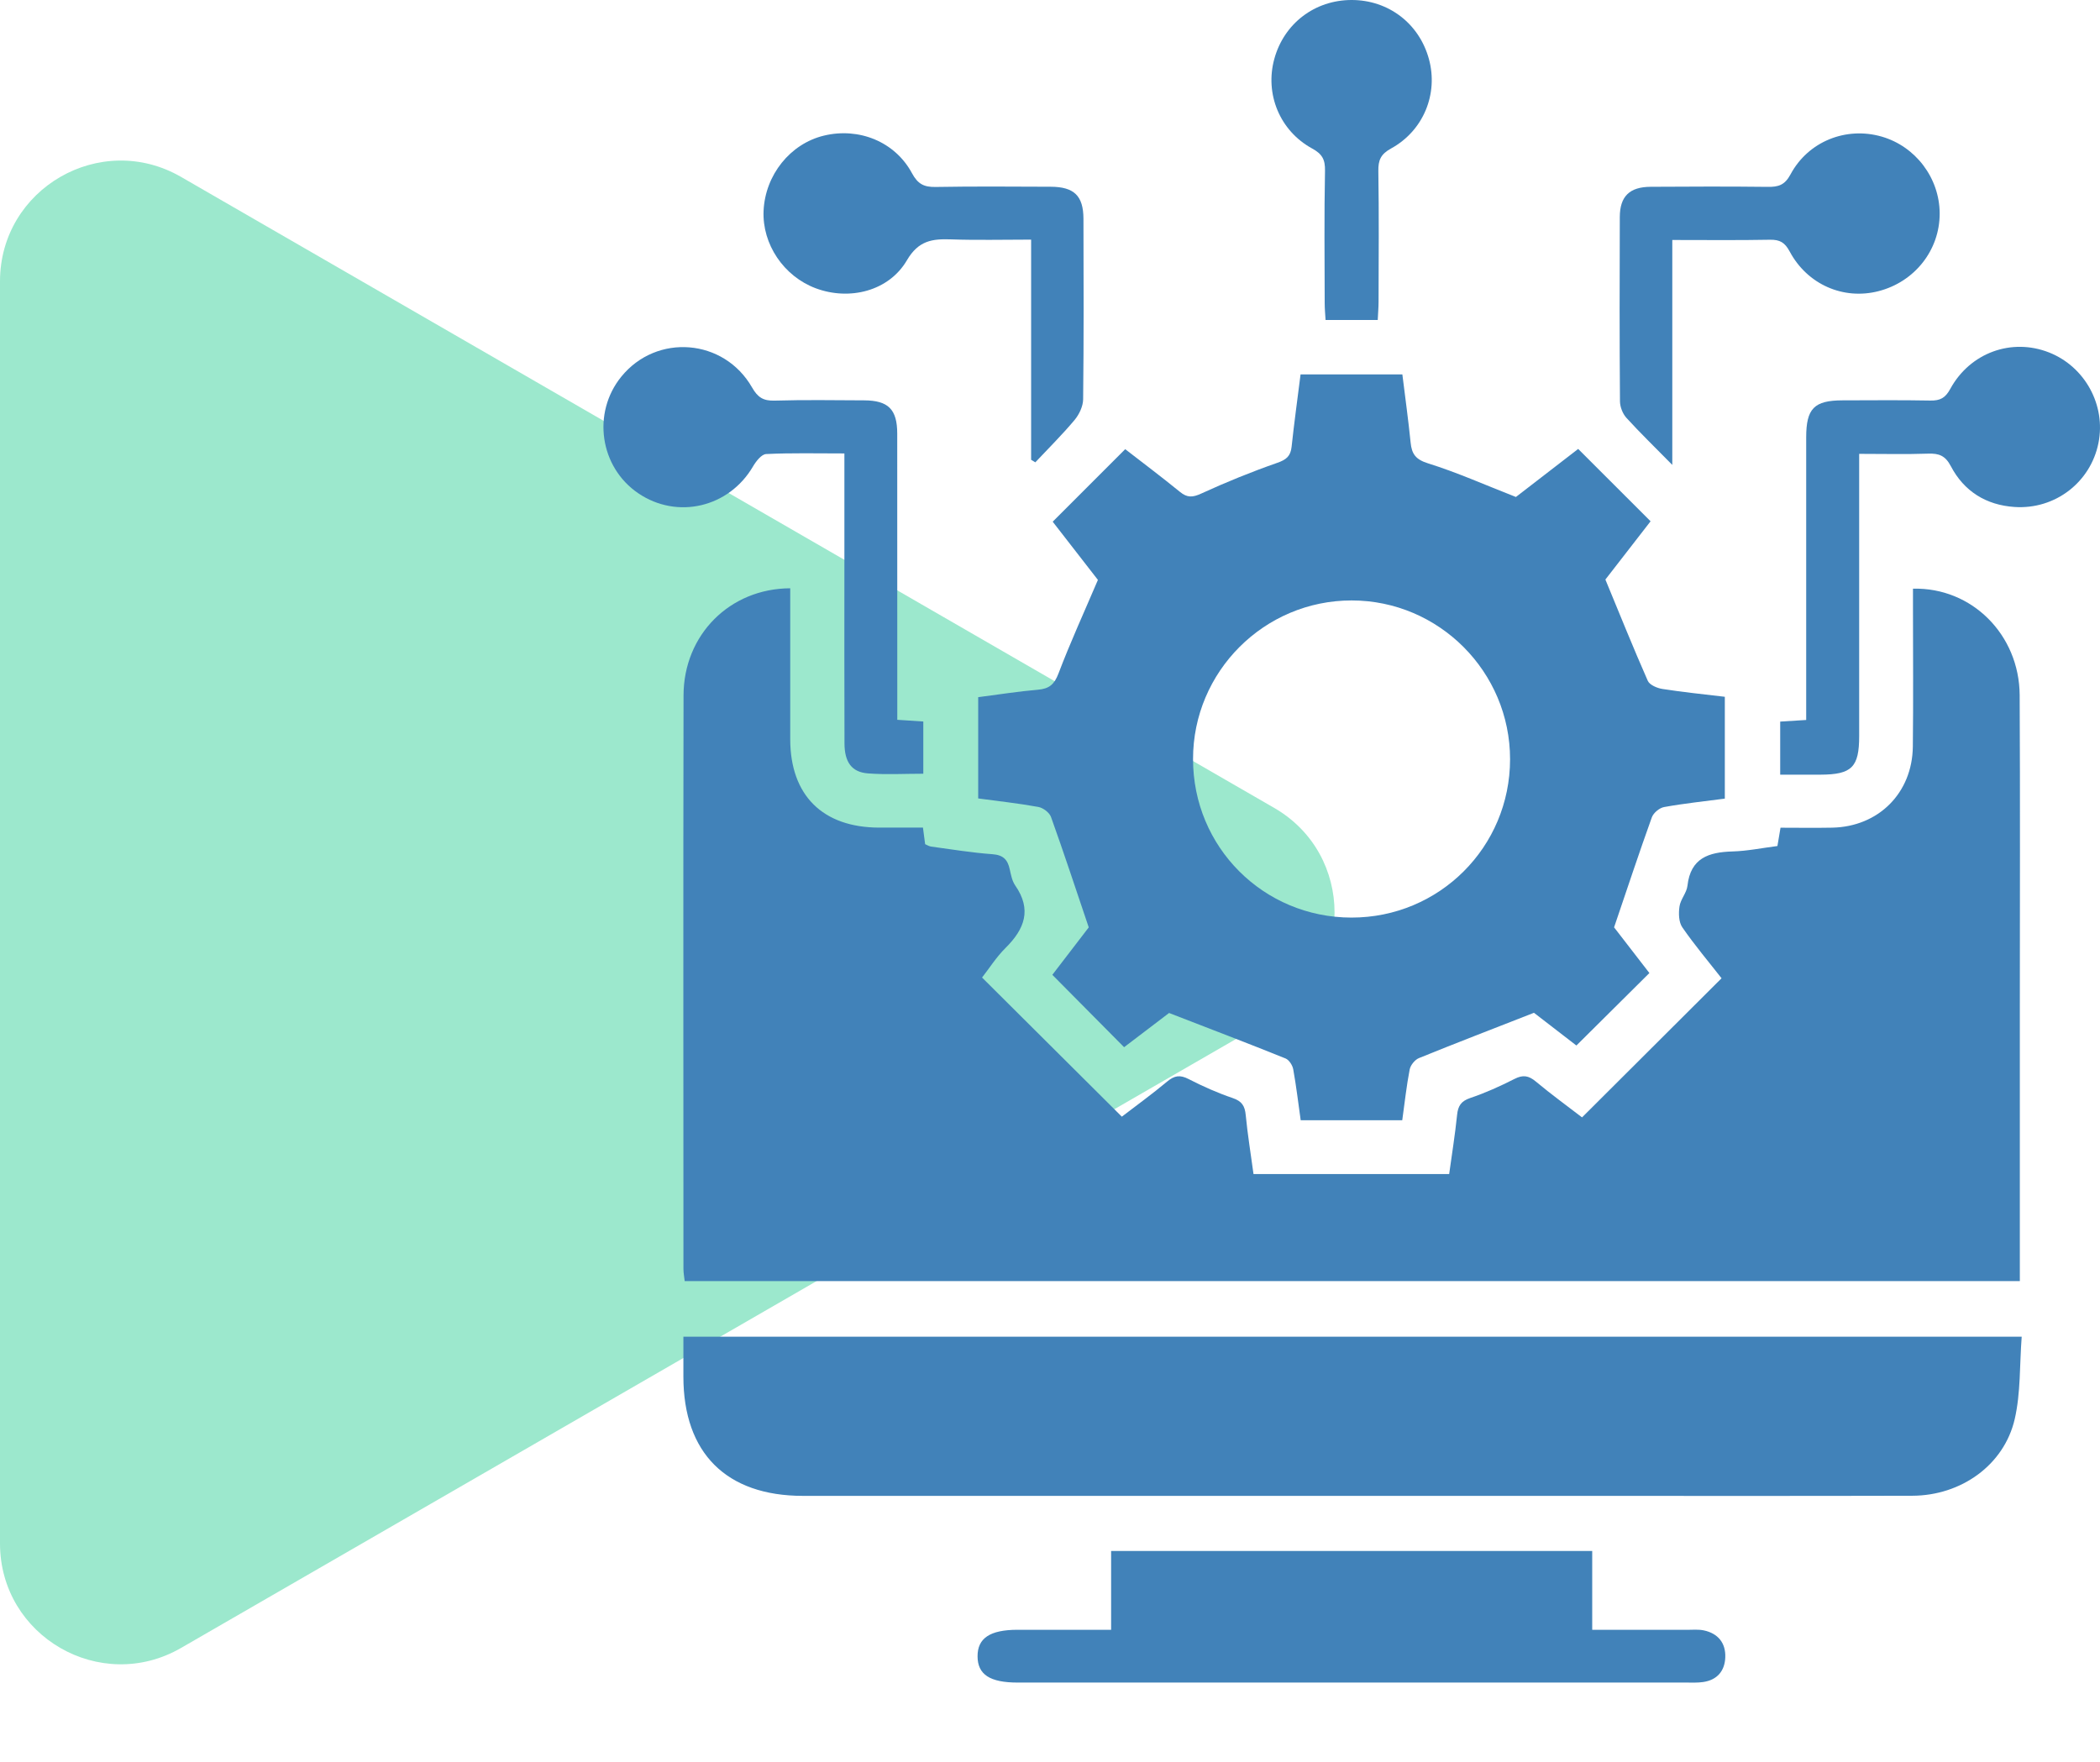
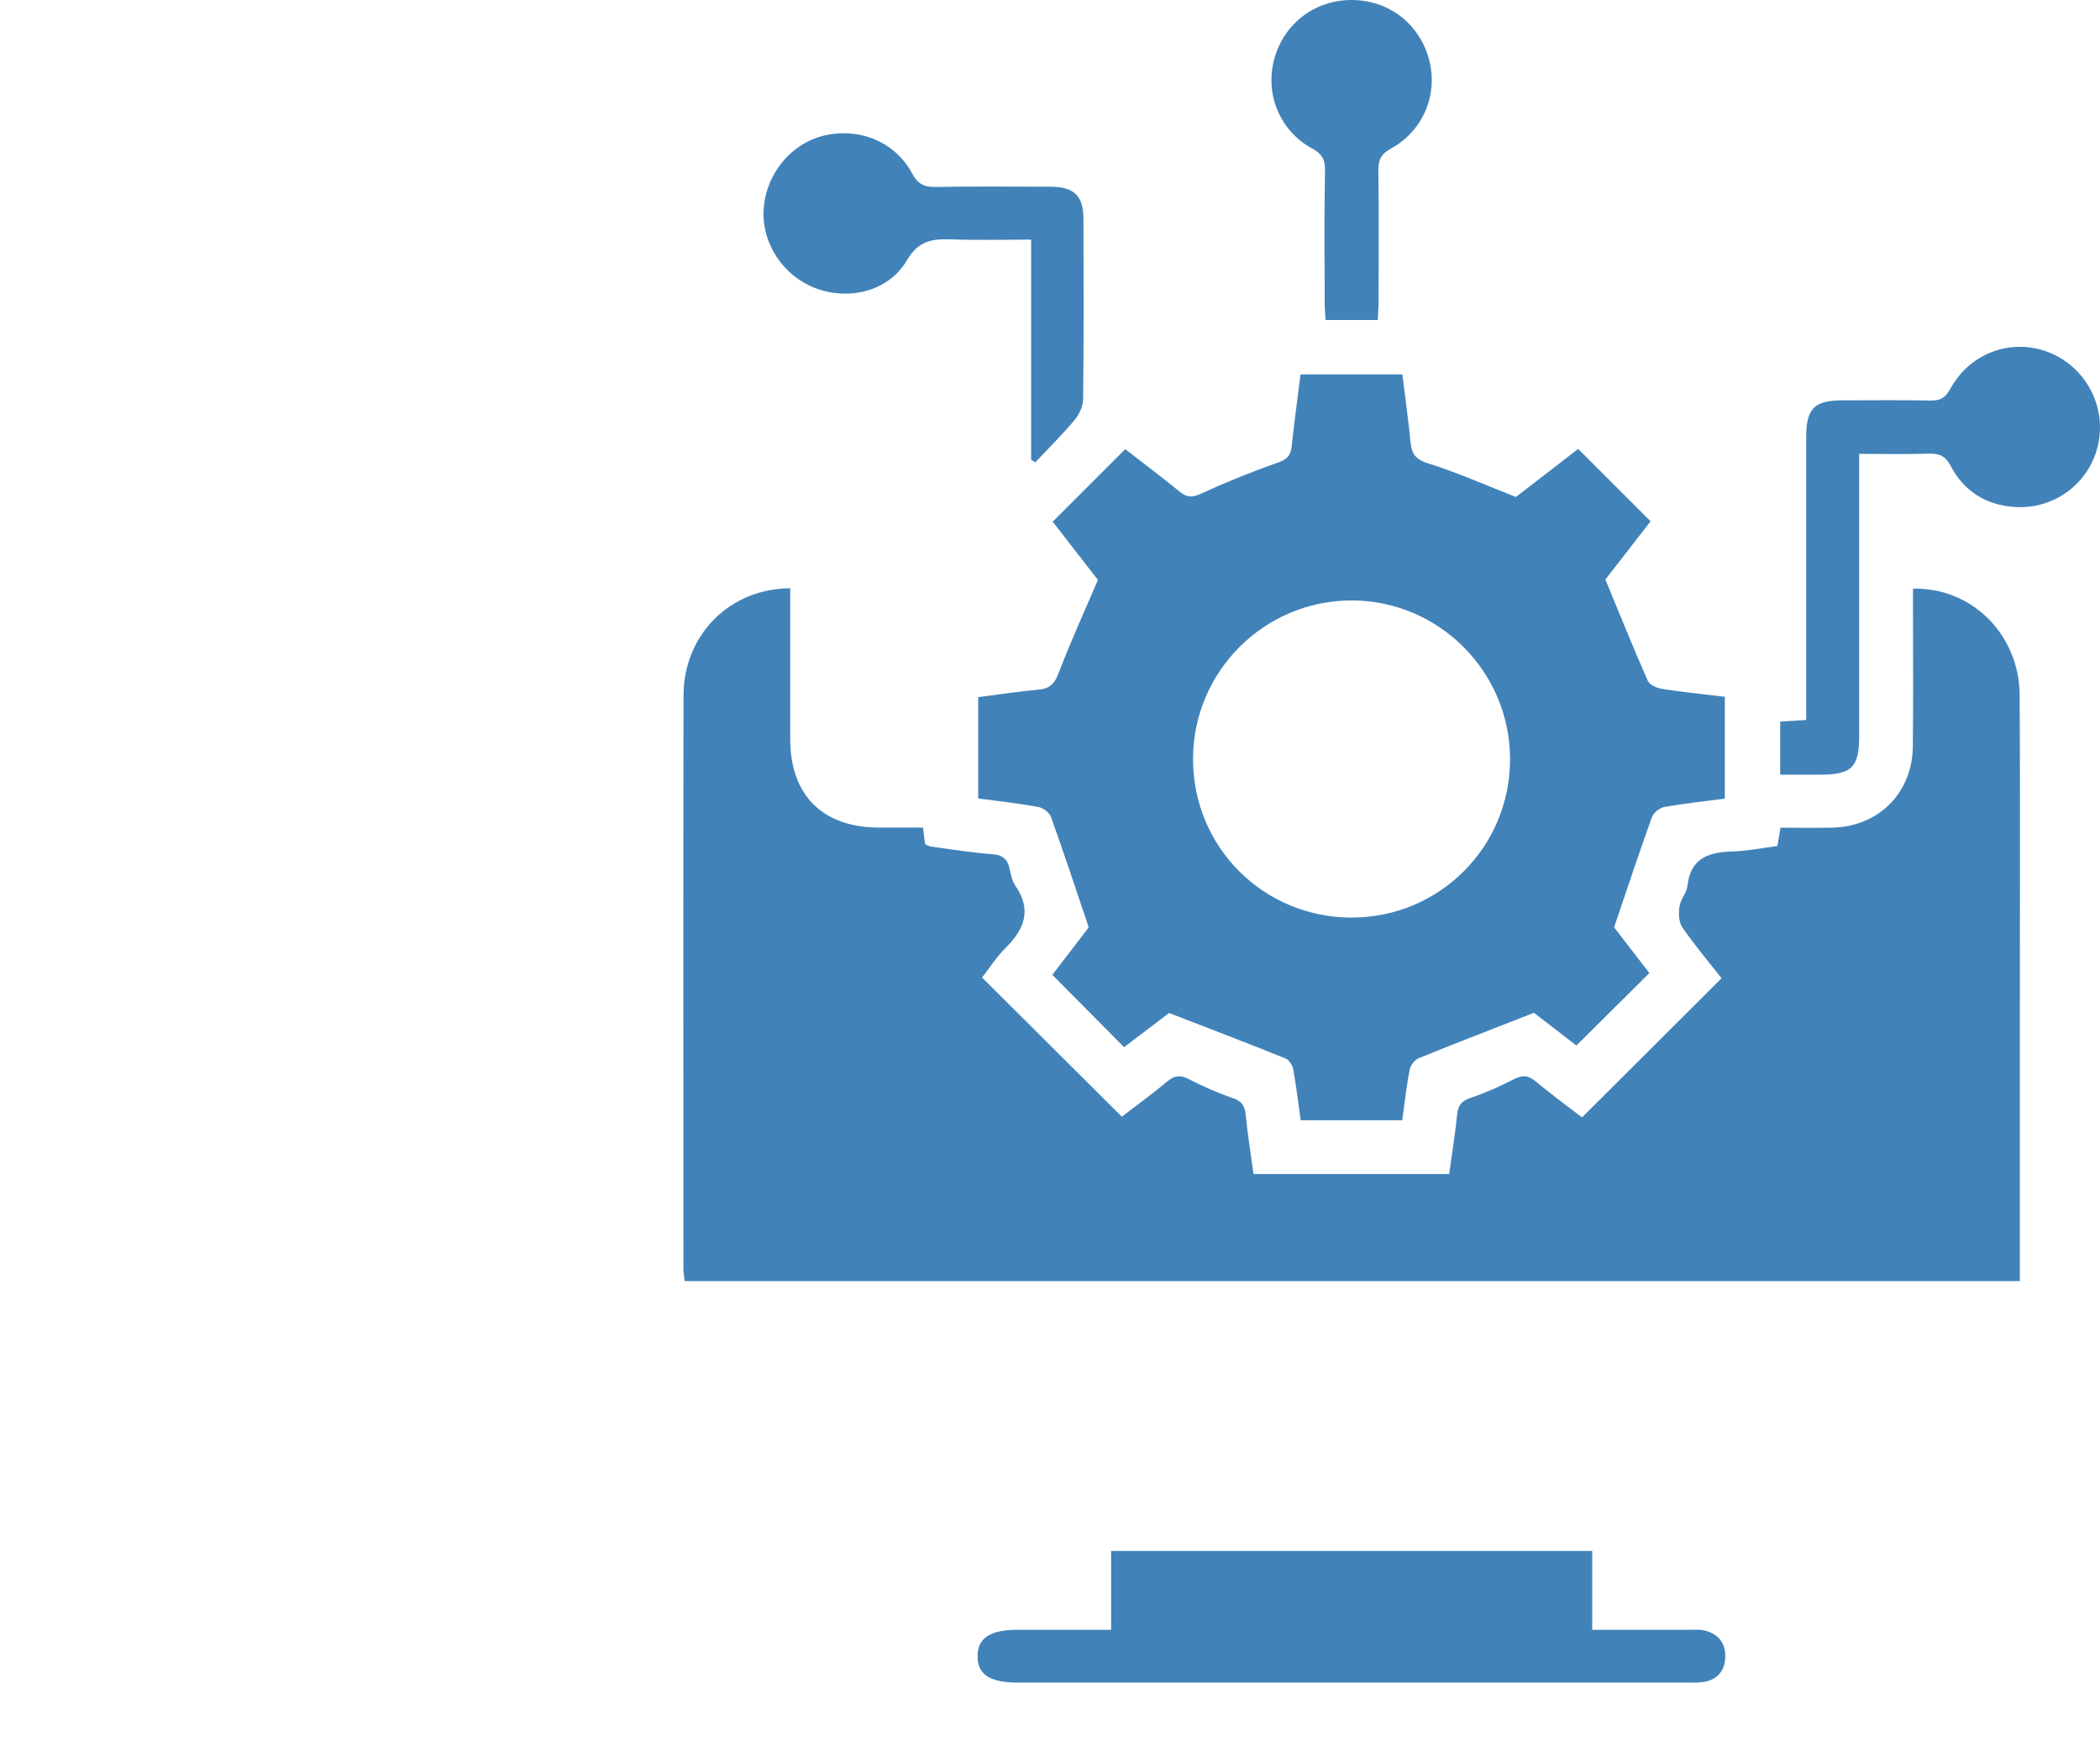
<svg xmlns="http://www.w3.org/2000/svg" width="87" height="73" viewBox="0 0 87 73" fill="none">
-   <path d="M52.789 33.477C56.122 35.402 56.122 40.213 52.789 42.138L7.5 68.285C4.167 70.21 0 67.804 0 63.955L0 11.66C0 7.811 4.167 5.406 7.5 7.33L52.789 33.477Z" fill="#9CE8CD" />
  <path d="M71.325 40.54C70.793 39.859 70.21 39.169 69.697 38.427C69.546 38.21 69.537 37.842 69.579 37.56C69.621 37.264 69.876 36.997 69.909 36.703C70.036 35.554 70.788 35.31 71.772 35.281C72.384 35.264 72.994 35.138 73.636 35.056C73.678 34.804 73.716 34.581 73.764 34.297C74.487 34.297 75.196 34.309 75.905 34.295C77.82 34.257 79.223 32.863 79.246 30.939C79.269 29.013 79.252 27.088 79.252 25.16C79.252 24.904 79.252 24.647 79.252 24.393C81.689 24.33 83.658 26.3 83.672 28.804C83.695 33.107 83.679 37.413 83.679 41.716C83.679 45.236 83.679 48.756 83.679 52.274C83.679 52.53 83.679 52.787 83.679 53.083H28.366C28.349 52.926 28.314 52.747 28.314 52.57C28.312 44.651 28.303 36.732 28.318 28.813C28.324 26.304 30.231 24.386 32.738 24.376C32.738 24.845 32.738 25.314 32.738 25.783C32.738 27.4 32.736 29.017 32.738 30.634C32.742 32.957 34.082 34.288 36.422 34.293C37.013 34.293 37.604 34.293 38.237 34.293C38.27 34.545 38.296 34.749 38.327 34.98C38.405 35.012 38.487 35.066 38.573 35.079C39.419 35.193 40.266 35.334 41.118 35.395C41.564 35.428 41.746 35.624 41.831 36.017C41.883 36.248 41.929 36.501 42.058 36.688C42.756 37.691 42.447 38.498 41.658 39.279C41.273 39.661 40.979 40.132 40.685 40.505C42.625 42.435 44.535 44.336 46.476 46.27C47.044 45.833 47.718 45.347 48.354 44.815C48.654 44.565 48.886 44.529 49.239 44.71C49.828 45.013 50.44 45.286 51.068 45.499C51.451 45.629 51.573 45.825 51.609 46.207C51.686 47.008 51.817 47.803 51.931 48.648H60.037C60.148 47.839 60.281 47.023 60.365 46.201C60.403 45.822 60.531 45.625 60.912 45.496C61.54 45.284 62.15 45.009 62.741 44.708C63.094 44.527 63.328 44.565 63.628 44.815C64.264 45.347 64.938 45.835 65.542 46.3C67.47 44.376 69.369 42.483 71.323 40.534L71.325 40.54Z" fill="#4182B9" />
-   <path d="M53.884 15.515H58.098C58.215 16.467 58.346 17.401 58.44 18.339C58.487 18.814 58.651 19.041 59.166 19.201C60.36 19.573 61.509 20.088 62.802 20.593C63.592 19.985 64.509 19.277 65.382 18.602C66.397 19.615 67.369 20.587 68.381 21.6C67.754 22.408 67.087 23.268 66.509 24.014C67.113 25.474 67.666 26.851 68.265 28.209C68.341 28.382 68.652 28.514 68.873 28.548C69.716 28.68 70.567 28.766 71.457 28.872V33.092C70.616 33.203 69.775 33.29 68.942 33.441C68.748 33.475 68.5 33.683 68.433 33.868C67.914 35.312 67.432 36.768 66.869 38.425C67.26 38.931 67.821 39.657 68.332 40.319C67.327 41.316 66.341 42.296 65.308 43.322C64.734 42.88 64.042 42.346 63.55 41.966C61.853 42.63 60.312 43.223 58.783 43.844C58.615 43.913 58.436 44.136 58.401 44.315C58.27 44.99 58.197 45.675 58.093 46.419H53.886C53.785 45.707 53.703 45.004 53.577 44.308C53.547 44.14 53.404 43.917 53.257 43.858C51.705 43.232 50.141 42.635 48.433 41.974C47.933 42.355 47.235 42.885 46.57 43.392C45.569 42.382 44.602 41.406 43.597 40.393C44.133 39.695 44.696 38.963 45.105 38.427C44.554 36.797 44.068 35.317 43.542 33.853C43.477 33.67 43.216 33.473 43.017 33.437C42.205 33.288 41.382 33.201 40.525 33.084V28.888C41.362 28.781 42.181 28.649 43.004 28.579C43.464 28.539 43.677 28.363 43.849 27.913C44.333 26.636 44.905 25.389 45.485 24.029C44.911 23.291 44.244 22.429 43.612 21.617C44.614 20.616 45.582 19.645 46.616 18.612C47.321 19.159 48.114 19.754 48.883 20.381C49.184 20.628 49.407 20.616 49.764 20.452C50.795 19.979 51.85 19.55 52.921 19.176C53.295 19.045 53.467 18.898 53.509 18.515C53.615 17.525 53.751 16.539 53.88 15.517L53.884 15.515ZM55.987 38.021C59.626 38.025 62.558 35.1 62.56 31.462C62.562 27.837 59.612 24.88 55.995 24.88C52.374 24.88 49.424 27.829 49.426 31.454C49.426 35.1 52.342 38.017 55.986 38.021H55.987Z" fill="#4182B9" />
-   <path d="M83.756 55.388C83.666 56.559 83.718 57.716 83.466 58.805C83.025 60.706 81.246 61.972 79.225 61.978C74.42 61.991 69.615 61.983 64.81 61.983C54.296 61.983 43.782 61.983 33.266 61.983C30.091 61.983 28.314 60.208 28.312 57.045C28.312 56.503 28.312 55.962 28.312 55.388H83.758H83.756Z" fill="#4182B9" />
+   <path d="M53.884 15.515H58.098C58.215 16.467 58.346 17.401 58.44 18.339C58.487 18.814 58.651 19.041 59.166 19.201C60.36 19.573 61.509 20.088 62.802 20.593C63.592 19.985 64.509 19.277 65.382 18.602C66.397 19.615 67.369 20.587 68.381 21.6C67.754 22.408 67.087 23.268 66.509 24.014C67.113 25.474 67.666 26.851 68.265 28.209C68.341 28.382 68.652 28.514 68.873 28.548C69.716 28.68 70.567 28.766 71.457 28.872V33.092C70.616 33.203 69.775 33.29 68.942 33.441C68.748 33.475 68.5 33.683 68.433 33.868C67.914 35.312 67.432 36.768 66.869 38.425C67.26 38.931 67.821 39.657 68.332 40.319C67.327 41.316 66.341 42.296 65.308 43.322C64.734 42.88 64.042 42.346 63.55 41.966C61.853 42.63 60.312 43.223 58.783 43.844C58.615 43.913 58.436 44.136 58.401 44.315C58.27 44.99 58.197 45.675 58.093 46.419H53.886C53.785 45.707 53.703 45.004 53.577 44.308C53.547 44.14 53.404 43.917 53.257 43.858C51.705 43.232 50.141 42.635 48.433 41.974C47.933 42.355 47.235 42.885 46.57 43.392C45.569 42.382 44.602 41.406 43.597 40.393C44.133 39.695 44.696 38.963 45.105 38.427C44.554 36.797 44.068 35.317 43.542 33.853C43.477 33.67 43.216 33.473 43.017 33.437C42.205 33.288 41.382 33.201 40.525 33.084V28.888C41.362 28.781 42.181 28.649 43.004 28.579C43.464 28.539 43.677 28.363 43.849 27.913C44.333 26.636 44.905 25.389 45.485 24.029C44.911 23.291 44.244 22.429 43.612 21.617C44.614 20.616 45.582 19.645 46.616 18.612C47.321 19.159 48.114 19.754 48.883 20.381C49.184 20.628 49.407 20.616 49.764 20.452C50.795 19.979 51.85 19.55 52.921 19.176C53.295 19.045 53.467 18.898 53.509 18.515C53.615 17.525 53.751 16.539 53.88 15.517ZM55.987 38.021C59.626 38.025 62.558 35.1 62.56 31.462C62.562 27.837 59.612 24.88 55.995 24.88C52.374 24.88 49.424 27.829 49.426 31.454C49.426 35.1 52.342 38.017 55.986 38.021H55.987Z" fill="#4182B9" />
  <path d="M46.032 67.534V64.266H65.963V67.534C67.321 67.534 68.599 67.534 69.876 67.534C70.115 67.534 70.359 67.509 70.587 67.557C71.178 67.683 71.499 68.081 71.476 68.676C71.455 69.235 71.142 69.611 70.564 69.696C70.332 69.731 70.09 69.719 69.851 69.719C60.623 69.719 51.392 69.719 42.163 69.719C41.01 69.719 40.502 69.387 40.499 68.634C40.495 67.879 41.013 67.534 42.152 67.532C43.408 67.532 44.665 67.532 46.032 67.532V67.534Z" fill="#4182B9" />
  <path d="M77.023 18.81C77.023 19.171 77.023 19.449 77.023 19.727C77.023 23.318 77.023 26.91 77.023 30.501C77.023 31.792 76.716 32.095 75.421 32.099C74.879 32.1 74.336 32.099 73.751 32.099V29.9C74.105 29.879 74.428 29.858 74.828 29.833V29.042C74.828 25.404 74.828 21.764 74.828 18.126C74.828 16.924 75.158 16.591 76.336 16.589C77.549 16.587 78.762 16.574 79.974 16.597C80.377 16.604 80.592 16.492 80.796 16.116C81.62 14.608 83.342 13.996 84.888 14.604C86.377 15.191 87.251 16.789 86.936 18.357C86.612 19.981 85.14 21.121 83.458 21.007C82.284 20.929 81.366 20.359 80.821 19.317C80.592 18.881 80.331 18.782 79.883 18.797C78.962 18.829 78.037 18.806 77.025 18.806L77.023 18.81Z" fill="#4182B9" />
-   <path d="M34.982 18.789C33.823 18.789 32.78 18.763 31.739 18.814C31.546 18.824 31.319 19.117 31.195 19.329C30.2 21.028 28.057 21.535 26.442 20.439C24.846 19.354 24.52 17.108 25.74 15.607C27.205 13.805 29.994 14.022 31.159 16.059C31.394 16.469 31.625 16.614 32.09 16.6C33.325 16.564 34.561 16.583 35.798 16.589C36.8 16.593 37.171 16.961 37.171 17.968C37.175 21.651 37.173 25.337 37.173 29.021C37.173 29.277 37.173 29.532 37.173 29.826C37.562 29.851 37.884 29.872 38.251 29.896V32.06C37.471 32.06 36.712 32.104 35.961 32.047C35.285 31.996 34.988 31.582 34.986 30.8C34.977 28.327 34.982 25.856 34.982 23.383C34.982 21.89 34.982 20.395 34.982 18.791V18.789Z" fill="#4182B9" />
  <path d="M42.718 19.051V9.929C41.568 9.929 40.483 9.957 39.402 9.919C38.622 9.892 38.052 9.965 37.572 10.785C36.822 12.068 35.19 12.465 33.798 11.946C32.469 11.45 31.573 10.119 31.634 8.735C31.701 7.251 32.736 5.959 34.128 5.621C35.583 5.268 37.078 5.869 37.782 7.177C38.022 7.623 38.277 7.755 38.756 7.747C40.346 7.719 41.938 7.732 43.53 7.738C44.497 7.742 44.882 8.111 44.886 9.061C44.894 11.555 44.901 14.049 44.873 16.545C44.869 16.837 44.709 17.174 44.516 17.405C44.005 18.015 43.437 18.576 42.892 19.157C42.834 19.121 42.775 19.087 42.718 19.051Z" fill="#4182B9" />
-   <path d="M69.285 19.268C68.536 18.505 67.937 17.927 67.378 17.312C67.224 17.14 67.115 16.86 67.113 16.627C67.094 14.083 67.096 11.538 67.106 8.994C67.109 8.132 67.512 7.745 68.385 7.74C70.002 7.73 71.619 7.724 73.236 7.743C73.671 7.749 73.938 7.673 74.176 7.23C74.912 5.854 76.483 5.238 77.951 5.659C79.361 6.064 80.354 7.379 80.358 8.845C80.362 10.363 79.322 11.683 77.818 12.066C76.371 12.436 74.878 11.793 74.144 10.421C73.943 10.045 73.736 9.927 73.327 9.934C72.002 9.959 70.677 9.944 69.281 9.944V19.268H69.285Z" fill="#4182B9" />
  <path d="M57.078 13.258H54.916C54.902 13.014 54.88 12.787 54.88 12.56C54.876 10.731 54.857 8.903 54.893 7.074C54.902 6.607 54.775 6.38 54.359 6.153C53.013 5.417 52.397 3.888 52.792 2.444C53.194 0.972 54.471 0 55.997 0C57.522 0 58.796 0.974 59.198 2.446C59.593 3.886 58.975 5.415 57.629 6.153C57.204 6.386 57.095 6.634 57.103 7.089C57.131 8.893 57.116 10.699 57.112 12.505C57.112 12.735 57.091 12.968 57.078 13.258Z" fill="#4182B9" />
</svg>